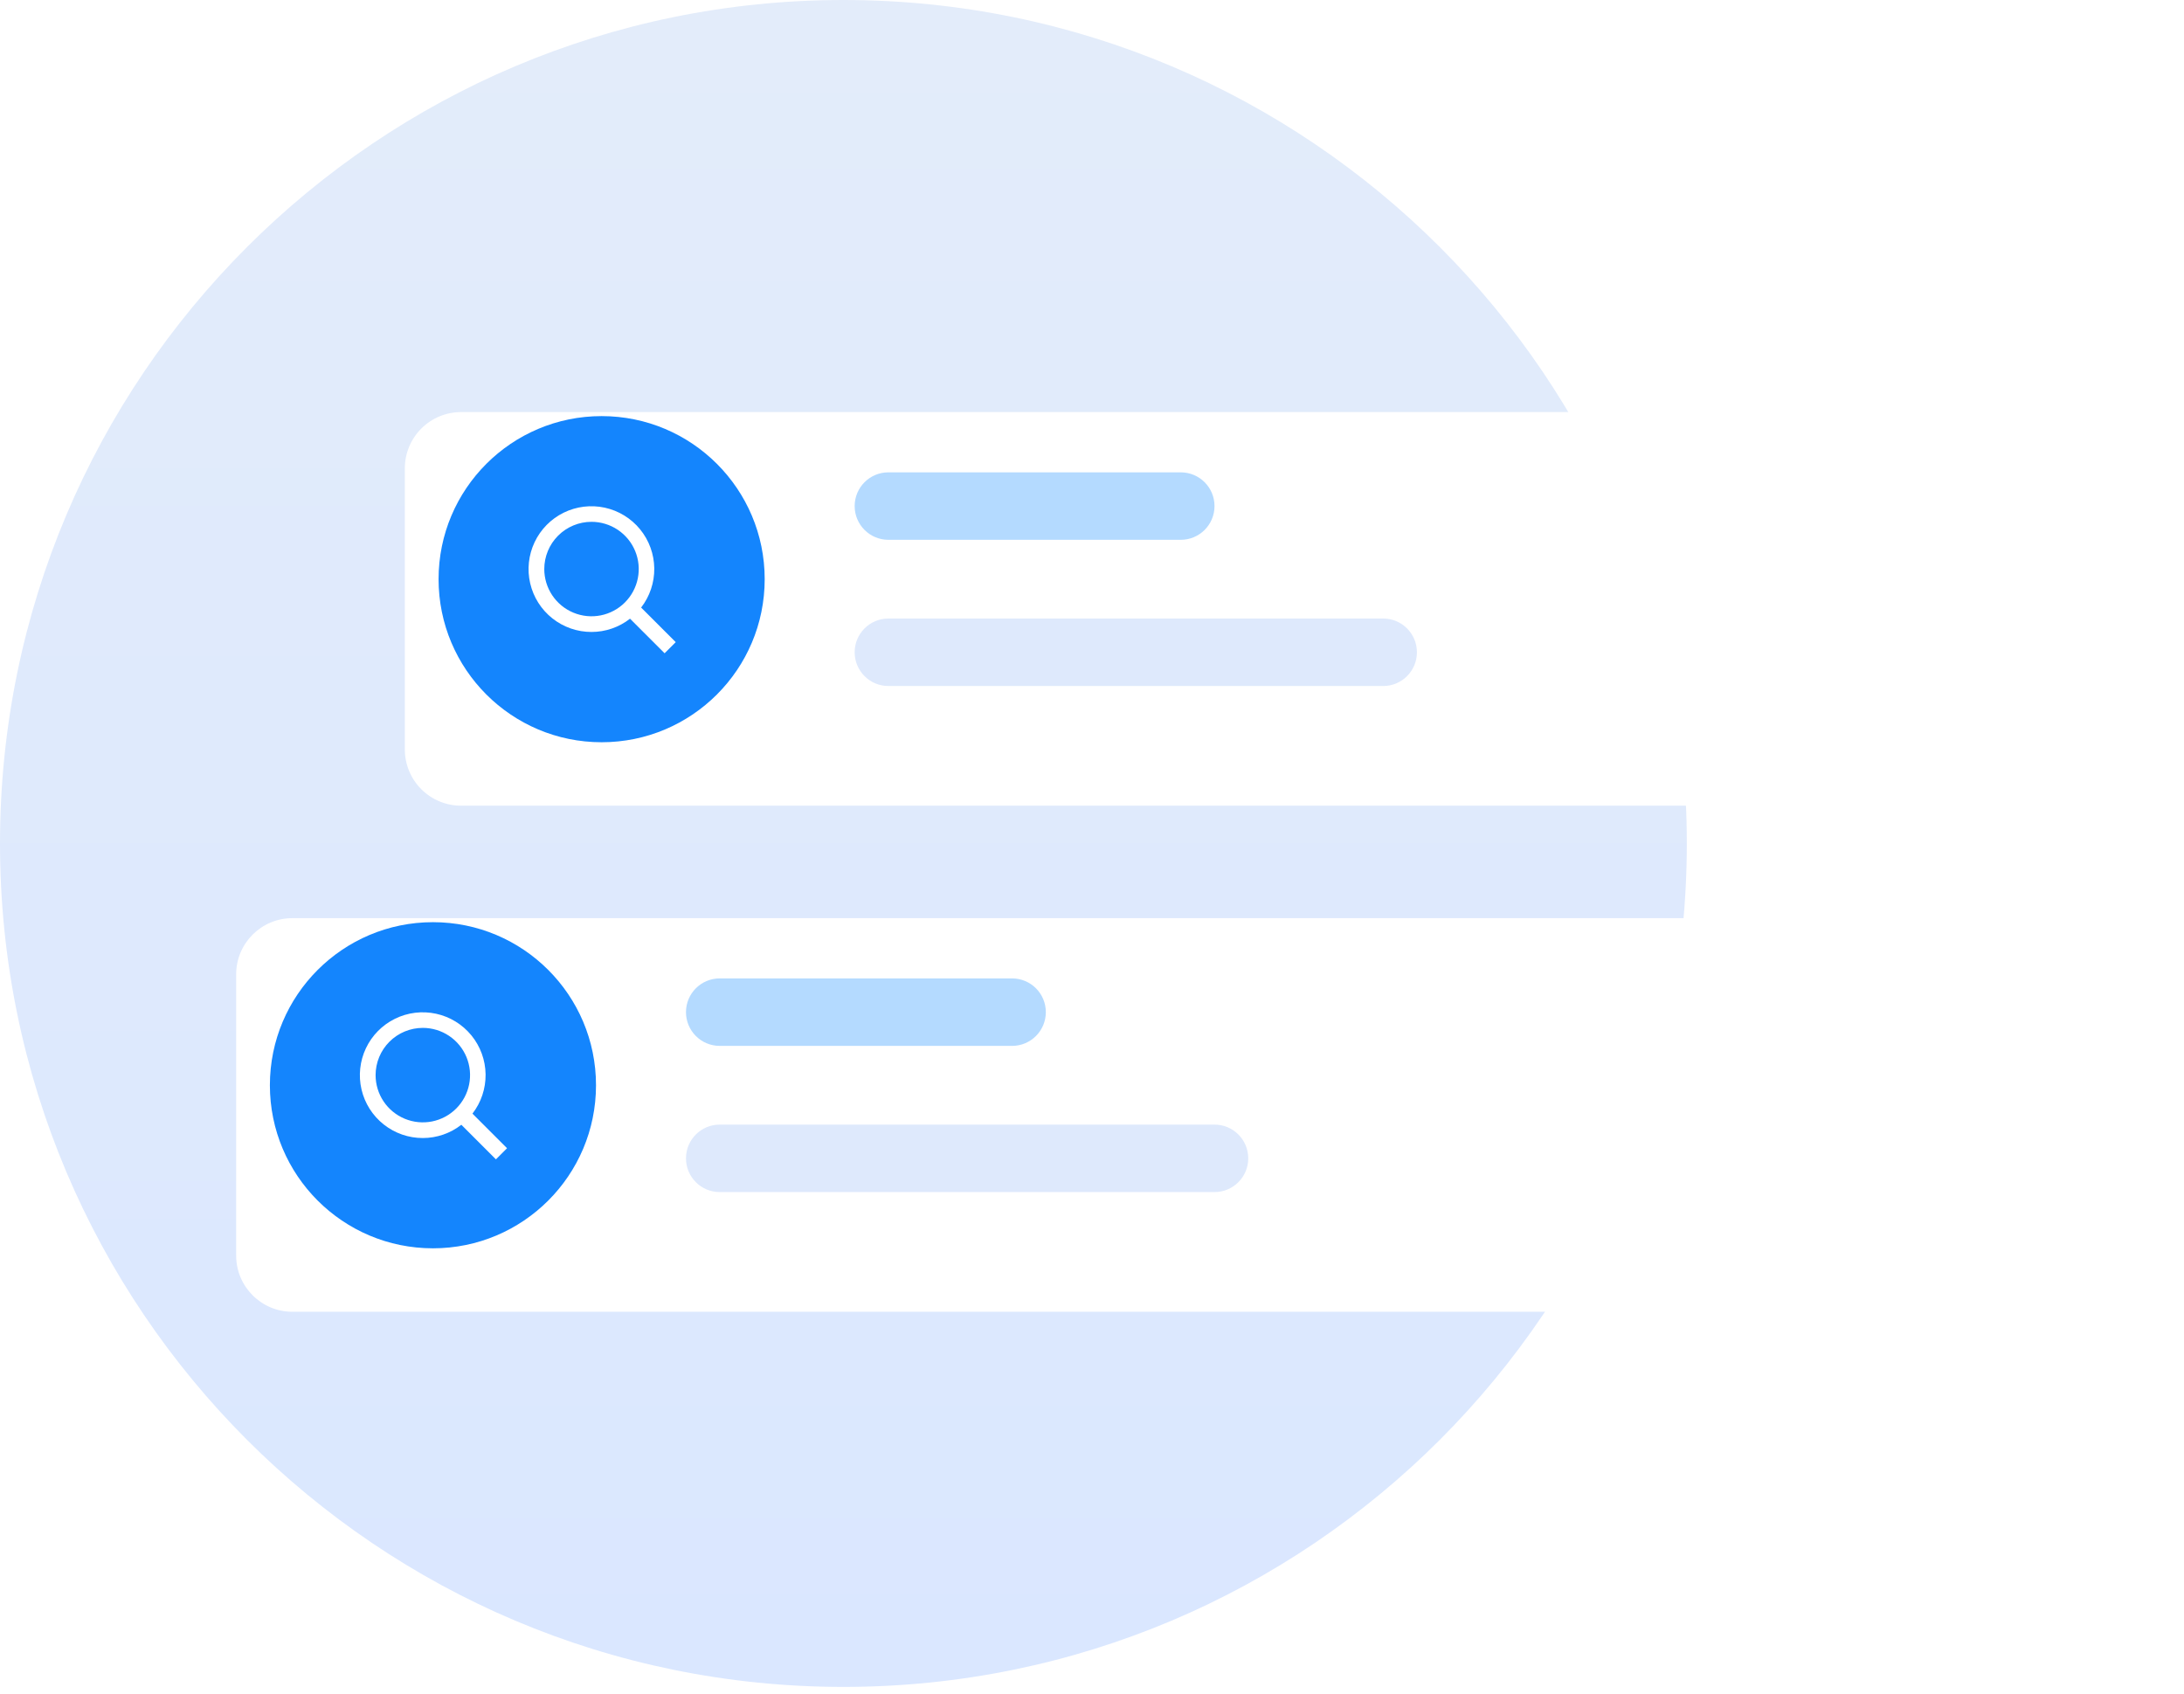
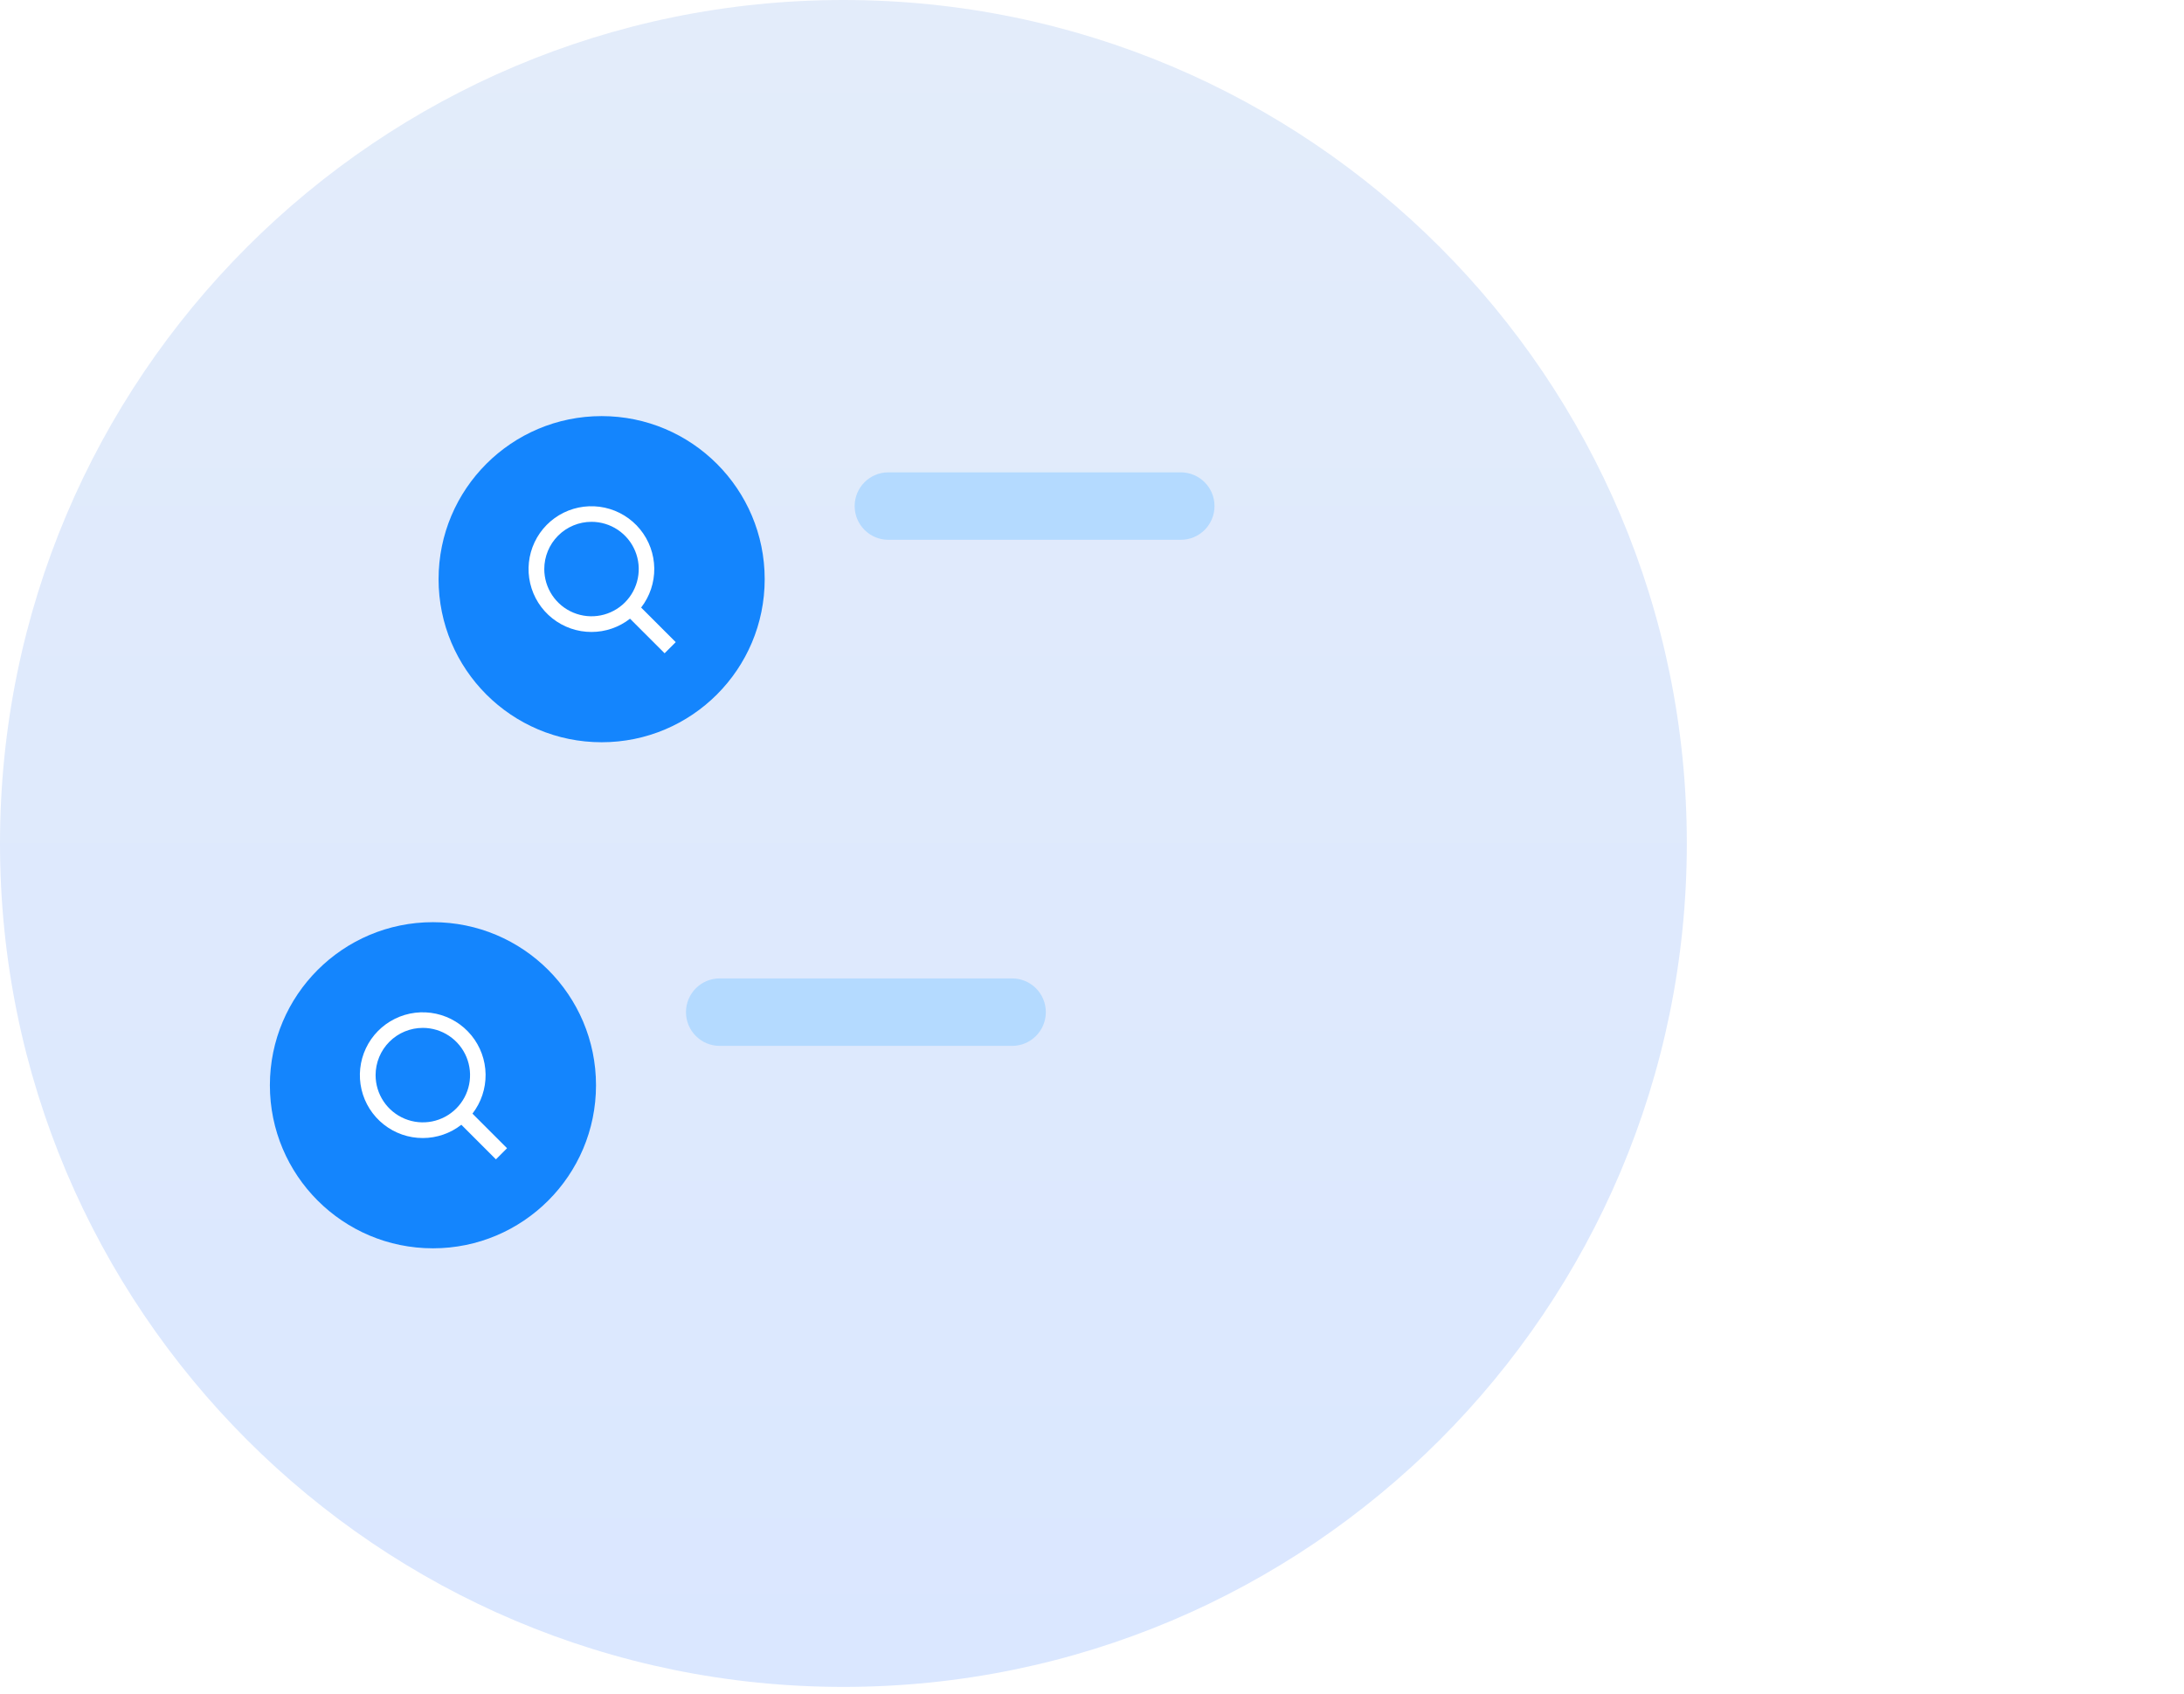
<svg xmlns="http://www.w3.org/2000/svg" width="294" height="228" viewBox="0 0 294 228" fill="none">
  <path d="M113.536 227.072C176.24 227.072 227.072 176.24 227.072 113.536C227.072 50.832 176.24 0 113.536 0C50.832 0 0 50.832 0 113.536C0 176.24 50.832 227.072 113.536 227.072Z" fill="url(#paint0_linear_414_263)" />
  <g filter="url(#filter0_d_414_263)">
-     <path d="M62.066 51.47H266.431C268.438 51.47 270.364 52.267 271.783 53.687C273.203 55.106 274 57.031 274 59.039V96.884C274 98.891 273.203 100.817 271.783 102.236C270.364 103.656 268.438 104.453 266.431 104.453H62.066C60.059 104.453 58.134 103.656 56.714 102.236C55.295 100.817 54.497 98.891 54.497 96.884V59.039C54.497 57.031 55.295 55.106 56.714 53.687C58.134 52.267 60.059 51.47 62.066 51.47V51.47Z" fill="white" />
-   </g>
+     </g>
  <path d="M158.95 63.581H119.591C117.083 63.581 115.05 65.614 115.05 68.122C115.05 70.63 117.083 72.663 119.591 72.663H158.95C161.458 72.663 163.492 70.63 163.492 68.122C163.492 65.614 161.458 63.581 158.95 63.581Z" fill="#B4DAFF" />
-   <path d="M186.199 83.26H119.591C117.083 83.26 115.05 85.293 115.05 87.802C115.05 90.31 117.083 92.343 119.591 92.343H186.199C188.707 92.343 190.74 90.31 190.74 87.802C190.74 85.293 188.707 83.26 186.199 83.26Z" fill="#DEE9FC" />
  <path d="M102.939 77.962C102.939 65.839 93.112 56.011 80.989 56.011C68.866 56.011 59.039 65.839 59.039 77.962C59.039 90.084 68.866 99.912 80.989 99.912C93.112 99.912 102.939 90.084 102.939 77.962Z" fill="#1485FD" />
  <path d="M79.626 85.067C81.506 85.067 83.331 84.438 84.811 83.281L89.466 87.936L90.963 86.439L86.307 81.782C87.477 80.27 88.1 78.406 88.075 76.494C88.049 74.582 87.377 72.734 86.168 71.253C84.959 69.772 83.283 68.744 81.415 68.337C79.546 67.93 77.595 68.168 75.879 69.011C74.163 69.855 72.784 71.255 71.965 72.984C71.147 74.712 70.938 76.666 71.373 78.529C71.807 80.391 72.86 82.051 74.359 83.238C75.857 84.426 77.714 85.07 79.626 85.067V85.067ZM79.626 70.241C80.884 70.241 82.113 70.614 83.159 71.313C84.204 72.011 85.019 73.004 85.501 74.166C85.982 75.328 86.108 76.606 85.862 77.84C85.617 79.073 85.011 80.206 84.122 81.095C83.233 81.984 82.1 82.59 80.867 82.835C79.633 83.08 78.355 82.954 77.193 82.473C76.032 81.992 75.039 81.177 74.34 80.132C73.641 79.086 73.268 77.857 73.268 76.599C73.268 74.913 73.938 73.296 75.131 72.103C76.323 70.911 77.94 70.241 79.626 70.241V70.241Z" fill="white" />
  <g filter="url(#filter1_d_414_263)">
-     <path d="M243.724 119.591H39.359C35.179 119.591 31.79 122.98 31.79 127.16V165.006C31.79 169.186 35.179 172.575 39.359 172.575H243.724C247.904 172.575 251.293 169.186 251.293 165.006V127.16C251.293 122.98 247.904 119.591 243.724 119.591Z" fill="white" />
-   </g>
+     </g>
  <path d="M136.243 131.702H96.884C94.376 131.702 92.343 133.735 92.343 136.243C92.343 138.751 94.376 140.785 96.884 140.785H136.243C138.751 140.785 140.785 138.751 140.785 136.243C140.785 133.735 138.751 131.702 136.243 131.702Z" fill="#B4DAFF" />
-   <path d="M163.492 151.381H96.884C94.376 151.381 92.343 153.415 92.343 155.923C92.343 158.431 94.376 160.464 96.884 160.464H163.492C166 160.464 168.033 158.431 168.033 155.923C168.033 153.415 166 151.381 163.492 151.381Z" fill="#DEE9FC" />
  <path d="M80.232 146.083C80.232 133.96 70.404 124.133 58.282 124.133C46.159 124.133 36.331 133.96 36.331 146.083C36.331 158.206 46.159 168.033 58.282 168.033C70.404 168.033 80.232 158.206 80.232 146.083Z" fill="#1485FD" />
  <path d="M56.919 153.189C58.798 153.188 60.623 152.56 62.104 151.402L66.759 156.057L68.256 154.56L63.6 149.904C64.77 148.391 65.393 146.527 65.368 144.615C65.342 142.703 64.67 140.856 63.461 139.374C62.251 137.893 60.576 136.865 58.708 136.458C56.839 136.051 54.888 136.289 53.172 137.133C51.456 137.976 50.076 139.377 49.258 141.105C48.44 142.833 48.231 144.788 48.665 146.65C49.1 148.512 50.152 150.172 51.651 151.359C53.15 152.547 55.007 153.192 56.919 153.189V153.189ZM56.919 138.362C58.177 138.362 59.406 138.735 60.452 139.434C61.497 140.132 62.312 141.125 62.793 142.287C63.275 143.449 63.401 144.727 63.155 145.961C62.91 147.194 62.304 148.327 61.415 149.216C60.526 150.105 59.393 150.711 58.16 150.956C56.926 151.201 55.648 151.076 54.486 150.594C53.324 150.113 52.331 149.298 51.633 148.253C50.934 147.207 50.561 145.978 50.561 144.72C50.561 143.034 51.231 141.417 52.423 140.225C53.616 139.032 55.233 138.362 56.919 138.362V138.362Z" fill="white" />
  <defs>
    <filter id="filter0_d_414_263" x="34.497" y="35.47" width="259.503" height="92.983" filterUnits="userSpaceOnUse" color-interpolation-filters="sRGB">
      <feFlood flood-opacity="0" result="BackgroundImageFix" />
      <feColorMatrix in="SourceAlpha" type="matrix" values="0 0 0 0 0 0 0 0 0 0 0 0 0 0 0 0 0 0 127 0" result="hardAlpha" />
      <feOffset dy="4" />
      <feGaussianBlur stdDeviation="10" />
      <feColorMatrix type="matrix" values="0 0 0 0 0 0 0 0 0 0 0 0 0 0 0 0 0 0 0.08 0" />
      <feBlend mode="normal" in2="BackgroundImageFix" result="effect1_dropShadow_414_263" />
      <feBlend mode="normal" in="SourceGraphic" in2="effect1_dropShadow_414_263" result="shape" />
    </filter>
    <filter id="filter1_d_414_263" x="11.79" y="103.591" width="259.503" height="92.983" filterUnits="userSpaceOnUse" color-interpolation-filters="sRGB">
      <feFlood flood-opacity="0" result="BackgroundImageFix" />
      <feColorMatrix in="SourceAlpha" type="matrix" values="0 0 0 0 0 0 0 0 0 0 0 0 0 0 0 0 0 0 127 0" result="hardAlpha" />
      <feOffset dy="4" />
      <feGaussianBlur stdDeviation="10" />
      <feColorMatrix type="matrix" values="0 0 0 0 0 0 0 0 0 0 0 0 0 0 0 0 0 0 0.08 0" />
      <feBlend mode="normal" in2="BackgroundImageFix" result="effect1_dropShadow_414_263" />
      <feBlend mode="normal" in="SourceGraphic" in2="effect1_dropShadow_414_263" result="shape" />
    </filter>
    <linearGradient id="paint0_linear_414_263" x1="113.536" y1="0" x2="113.536" y2="227.072" gradientUnits="userSpaceOnUse">
      <stop stop-color="#E3ECFA" />
      <stop offset="1" stop-color="#DAE7FF" />
    </linearGradient>
  </defs>
</svg>